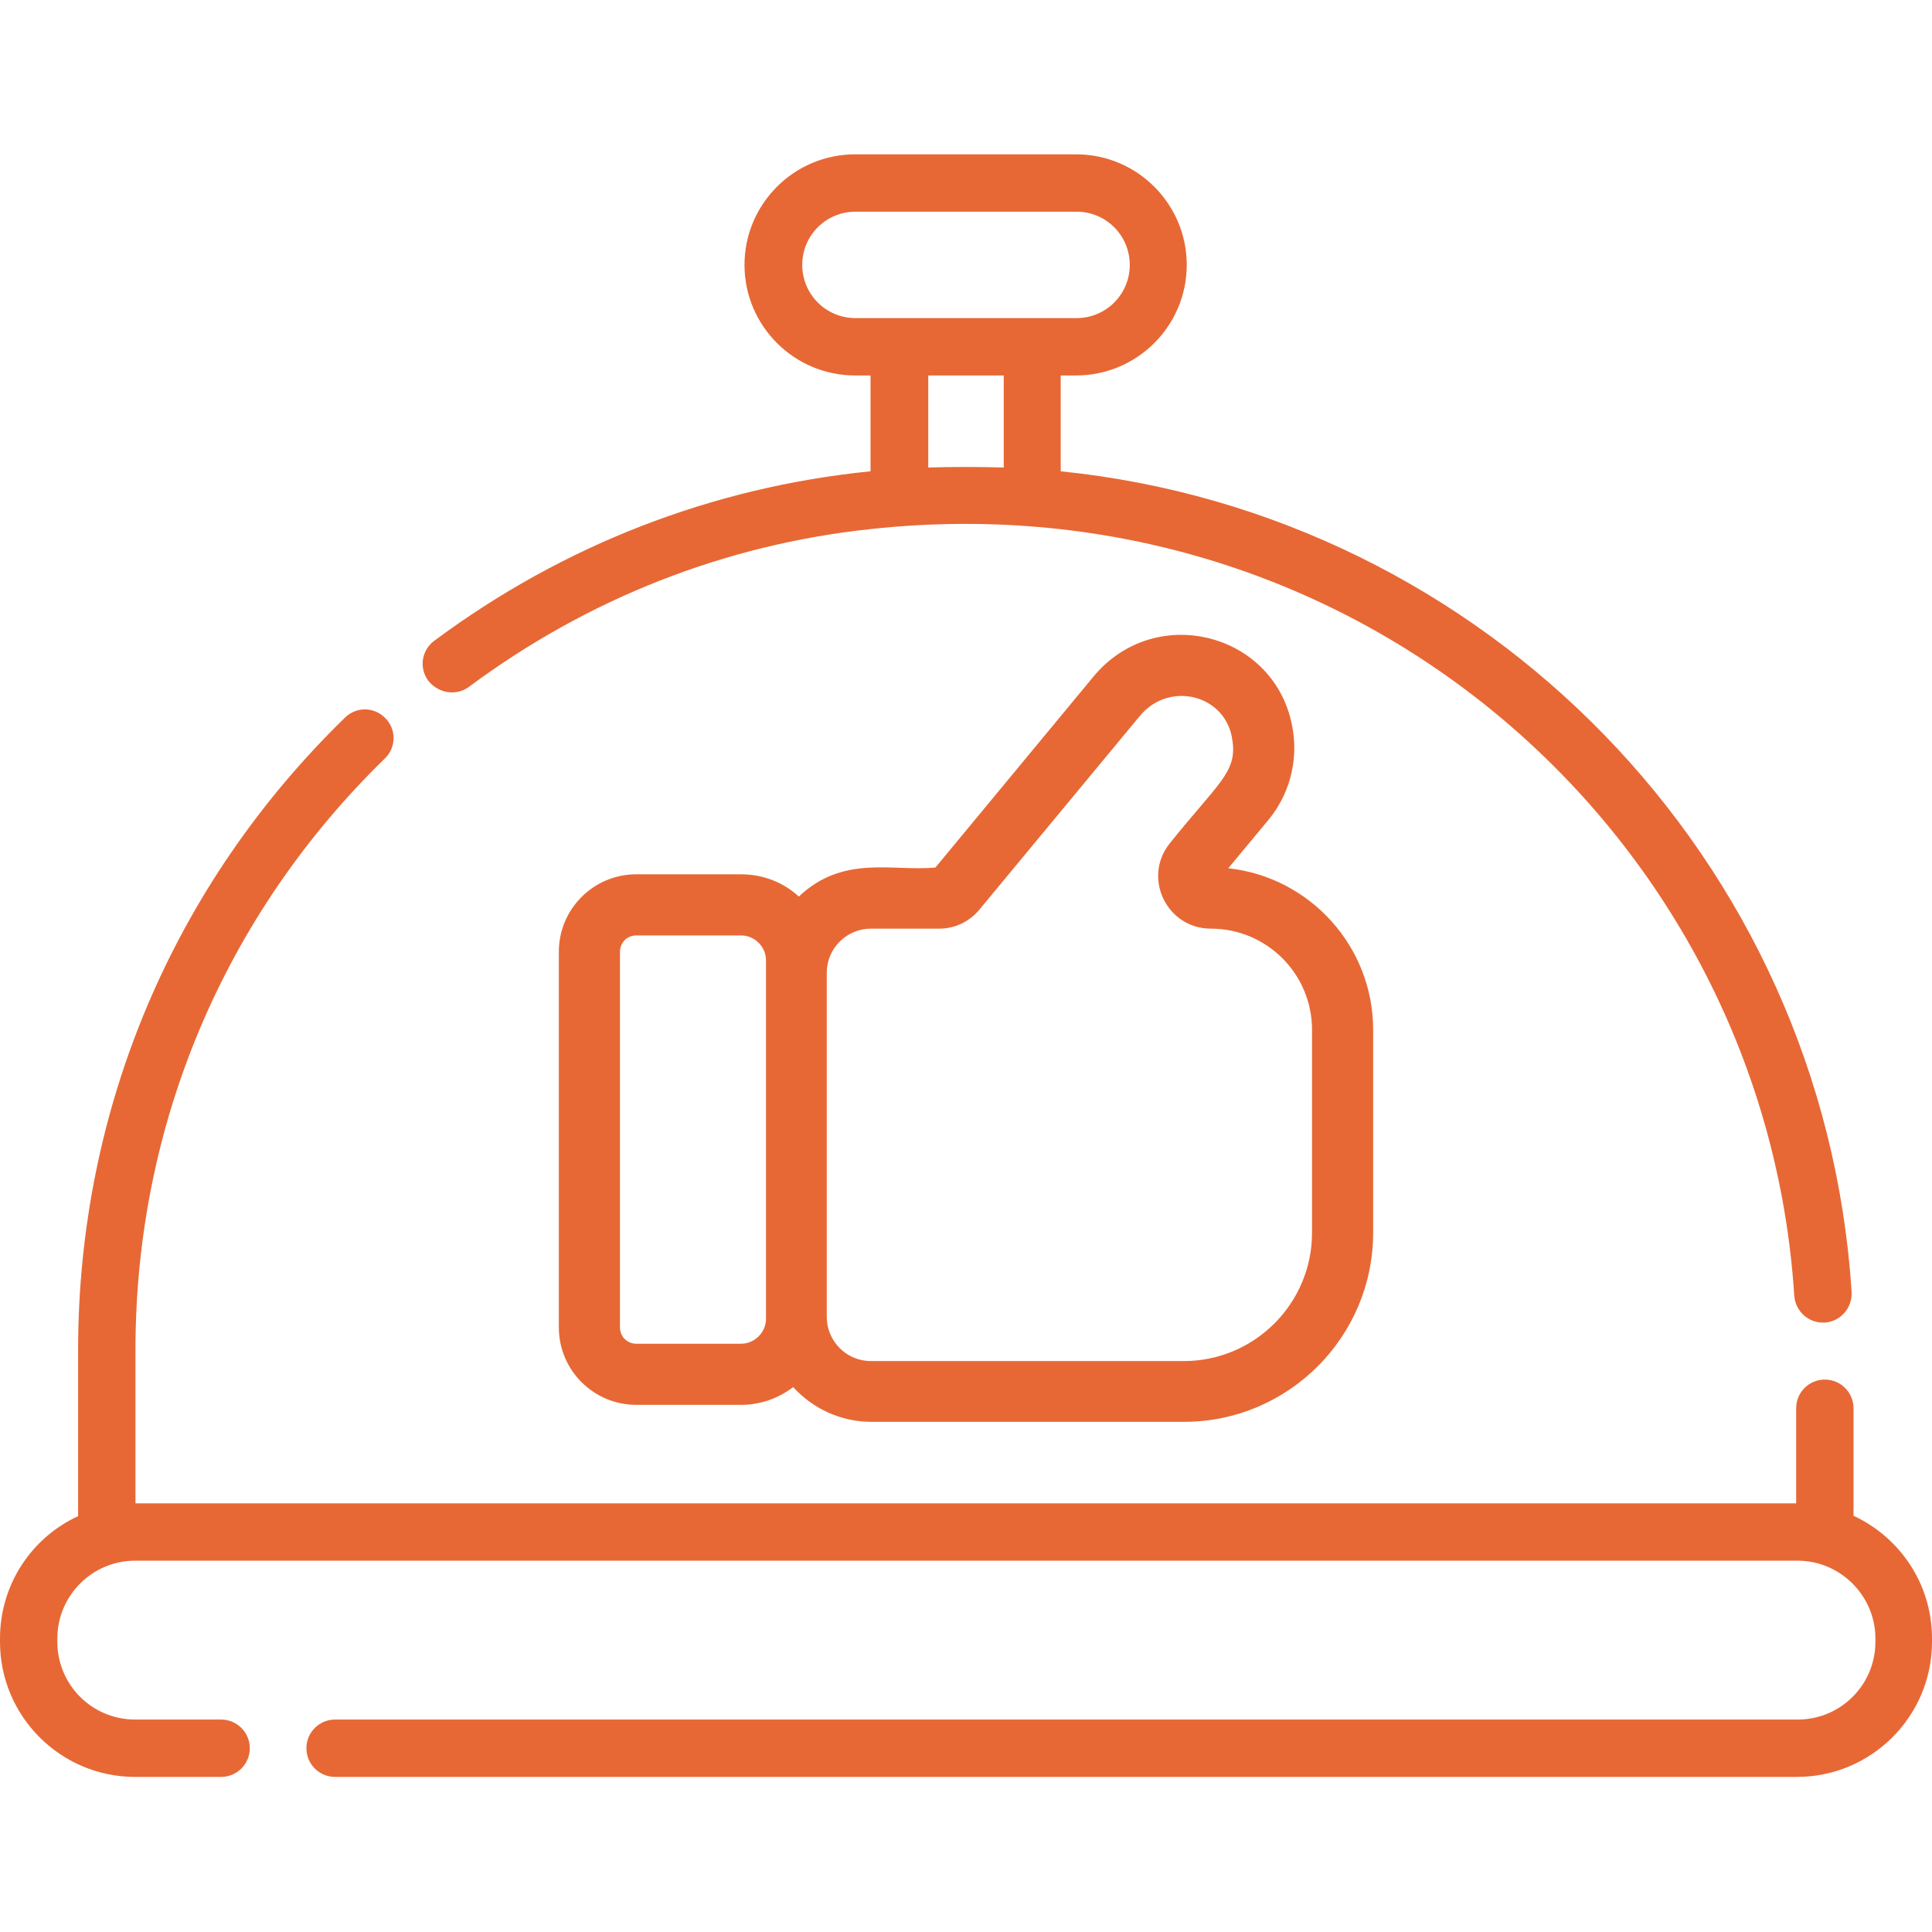
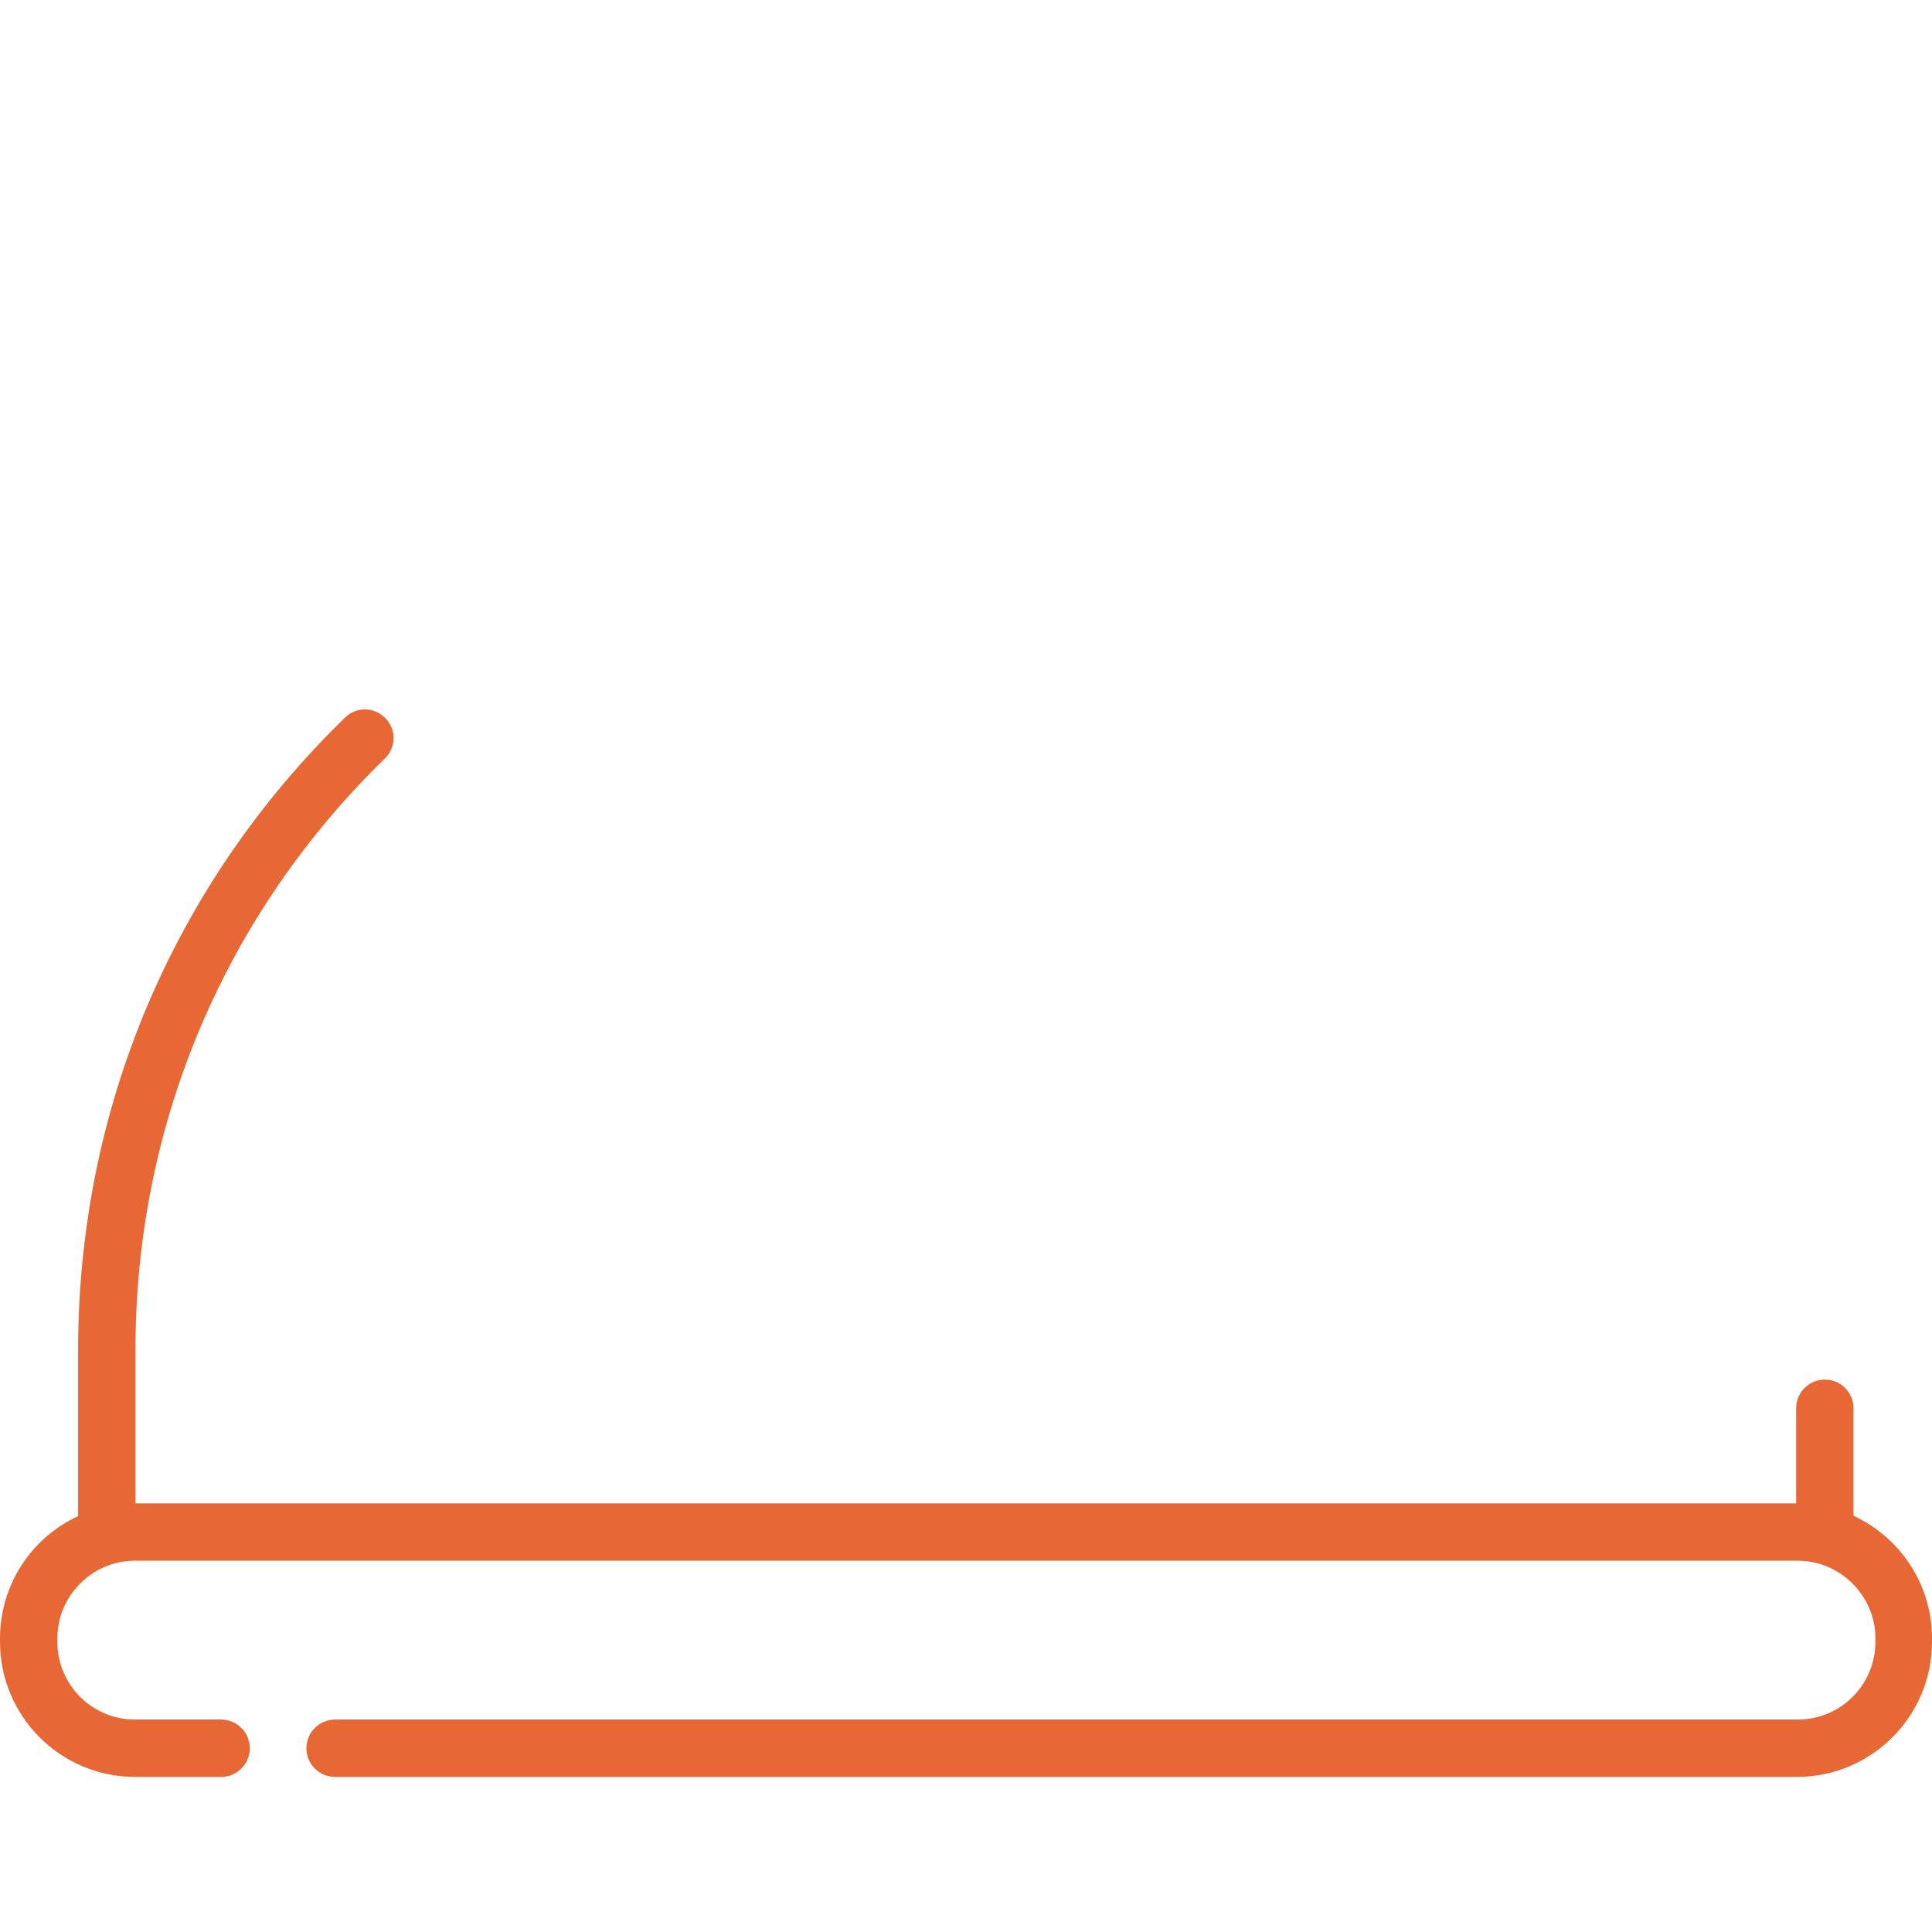
<svg xmlns="http://www.w3.org/2000/svg" version="1.1" id="Layer_1" x="0px" y="0px" viewBox="0 0 512 512" style="enable-background:new 0 0 512 512;" xml:space="preserve">
  <style type="text/css">
	.st0{fill:#E76835;}
</style>
-   <path class="st0" d="M342.7,194c-3.6-26-36.3-34.9-53-14.6l-41.8,50.5c-11.3,1.1-24.4-3.5-36.2,7.7c-4-3.7-9.4-5.9-15.3-5.9h-27.8  c-11.3,0-20.5,9.2-20.5,20.5v99.6c0,11.3,9.2,20.5,20.5,20.5h27.8c5.2,0,10-1.8,13.8-4.7c5.1,5.6,12.5,9.2,20.7,9.2h82.9  c27.6,0,50.1-22.5,50.1-50.1v-53.8c0-22.2-16.9-40.5-38.4-42.8l10.8-13C341.5,210.7,343.9,202.3,342.7,194z M203,349.5  c0,3.6-3,6.6-6.6,6.6h-27.8c-2.4,0-4.3-1.9-4.3-4.3v-99.6c0-2.4,1.9-4.3,4.3-4.3h27.8c3.6,0,6.6,3,6.6,6.6V349.5z M310,223.5  c-7.3,9.1-0.8,22.6,10.9,22.6c14.8,0,26.8,12,26.8,26.8v53.8c0,18.7-15.2,34-34,34h-82.9c-6.5,0-11.7-5.3-11.7-11.7v-91.2  c0-6.5,5.3-11.7,11.7-11.7h18.1c4.2,0,8.1-1.9,10.7-5.1l42.5-51.3c7.8-9.4,22.9-5.6,24.5,6.5C327.9,204.7,322.7,207.6,310,223.5z" />
-   <path class="st0" d="M124.3,182c31.5-23.4,67.9-37.7,106.5-41.8c129.2-14,236.9,81.7,244.7,203.2c0.3,4,3.6,7.1,7.6,7.1  c0.2,0,0.3,0,0.5,0c4.2-0.3,7.3-3.9,7.1-8.1c-7.4-115.1-97.5-206.1-209.6-217.5V99.5h4.1c16.1,0,29.3-13.1,29.3-29.3  c0-16.1-13.1-29.3-29.3-29.3h-58.6c-16.1,0-29.3,13.1-29.3,29.3c0,16.1,13.1,29.3,29.3,29.3h4.1v25.4  c-41.9,4.2-81.4,19.5-115.6,44.9c-3.4,2.5-4.1,7.2-1.6,10.6C116.2,183.8,121,184.5,124.3,182z M266,123.9c-5.9-0.2-14.2-0.2-20,0  V99.5h20V123.9z M226.7,84.3c-7.8,0-14.1-6.3-14.1-14.1s6.3-14.1,14.1-14.1h58.6c7.8,0,14.1,6.3,14.1,14.1s-6.3,14.1-14.1,14.1  C267.4,84.3,244.5,84.3,226.7,84.3z" />
  <path class="st0" d="M491.2,401.7v-28.5c0-4.2-3.4-7.6-7.6-7.6c-4.2,0-7.6,3.4-7.6,7.6v25.2H35.9v-40.7  c0-59.5,23.5-115.2,66.1-156.7c3-2.9,3.1-7.7,0.1-10.7c-2.9-3-7.7-3.1-10.7-0.1c-45.6,44.4-70.7,103.9-70.7,167.6v44  C8.5,407.4,0,419.8,0,434.2v0.9c0,19.7,16,35.8,35.8,35.8h22.8c4.2,0,7.6-3.4,7.6-7.6s-3.4-7.6-7.6-7.6H35.8  c-11.4,0-20.6-9.2-20.6-20.6v-0.9c0-11.3,9.2-20.6,20.6-20.6h440.6c11.3,0,20.6,9.3,20.6,20.6v0.9c0,11.4-9.2,20.6-20.6,20.6H88.8  c-4.2,0-7.6,3.4-7.6,7.6s3.4,7.6,7.6,7.6h387.4c19.7,0,35.8-16,35.8-35.8v-0.9C512,419.8,503.5,407.4,491.2,401.7z" />
</svg>